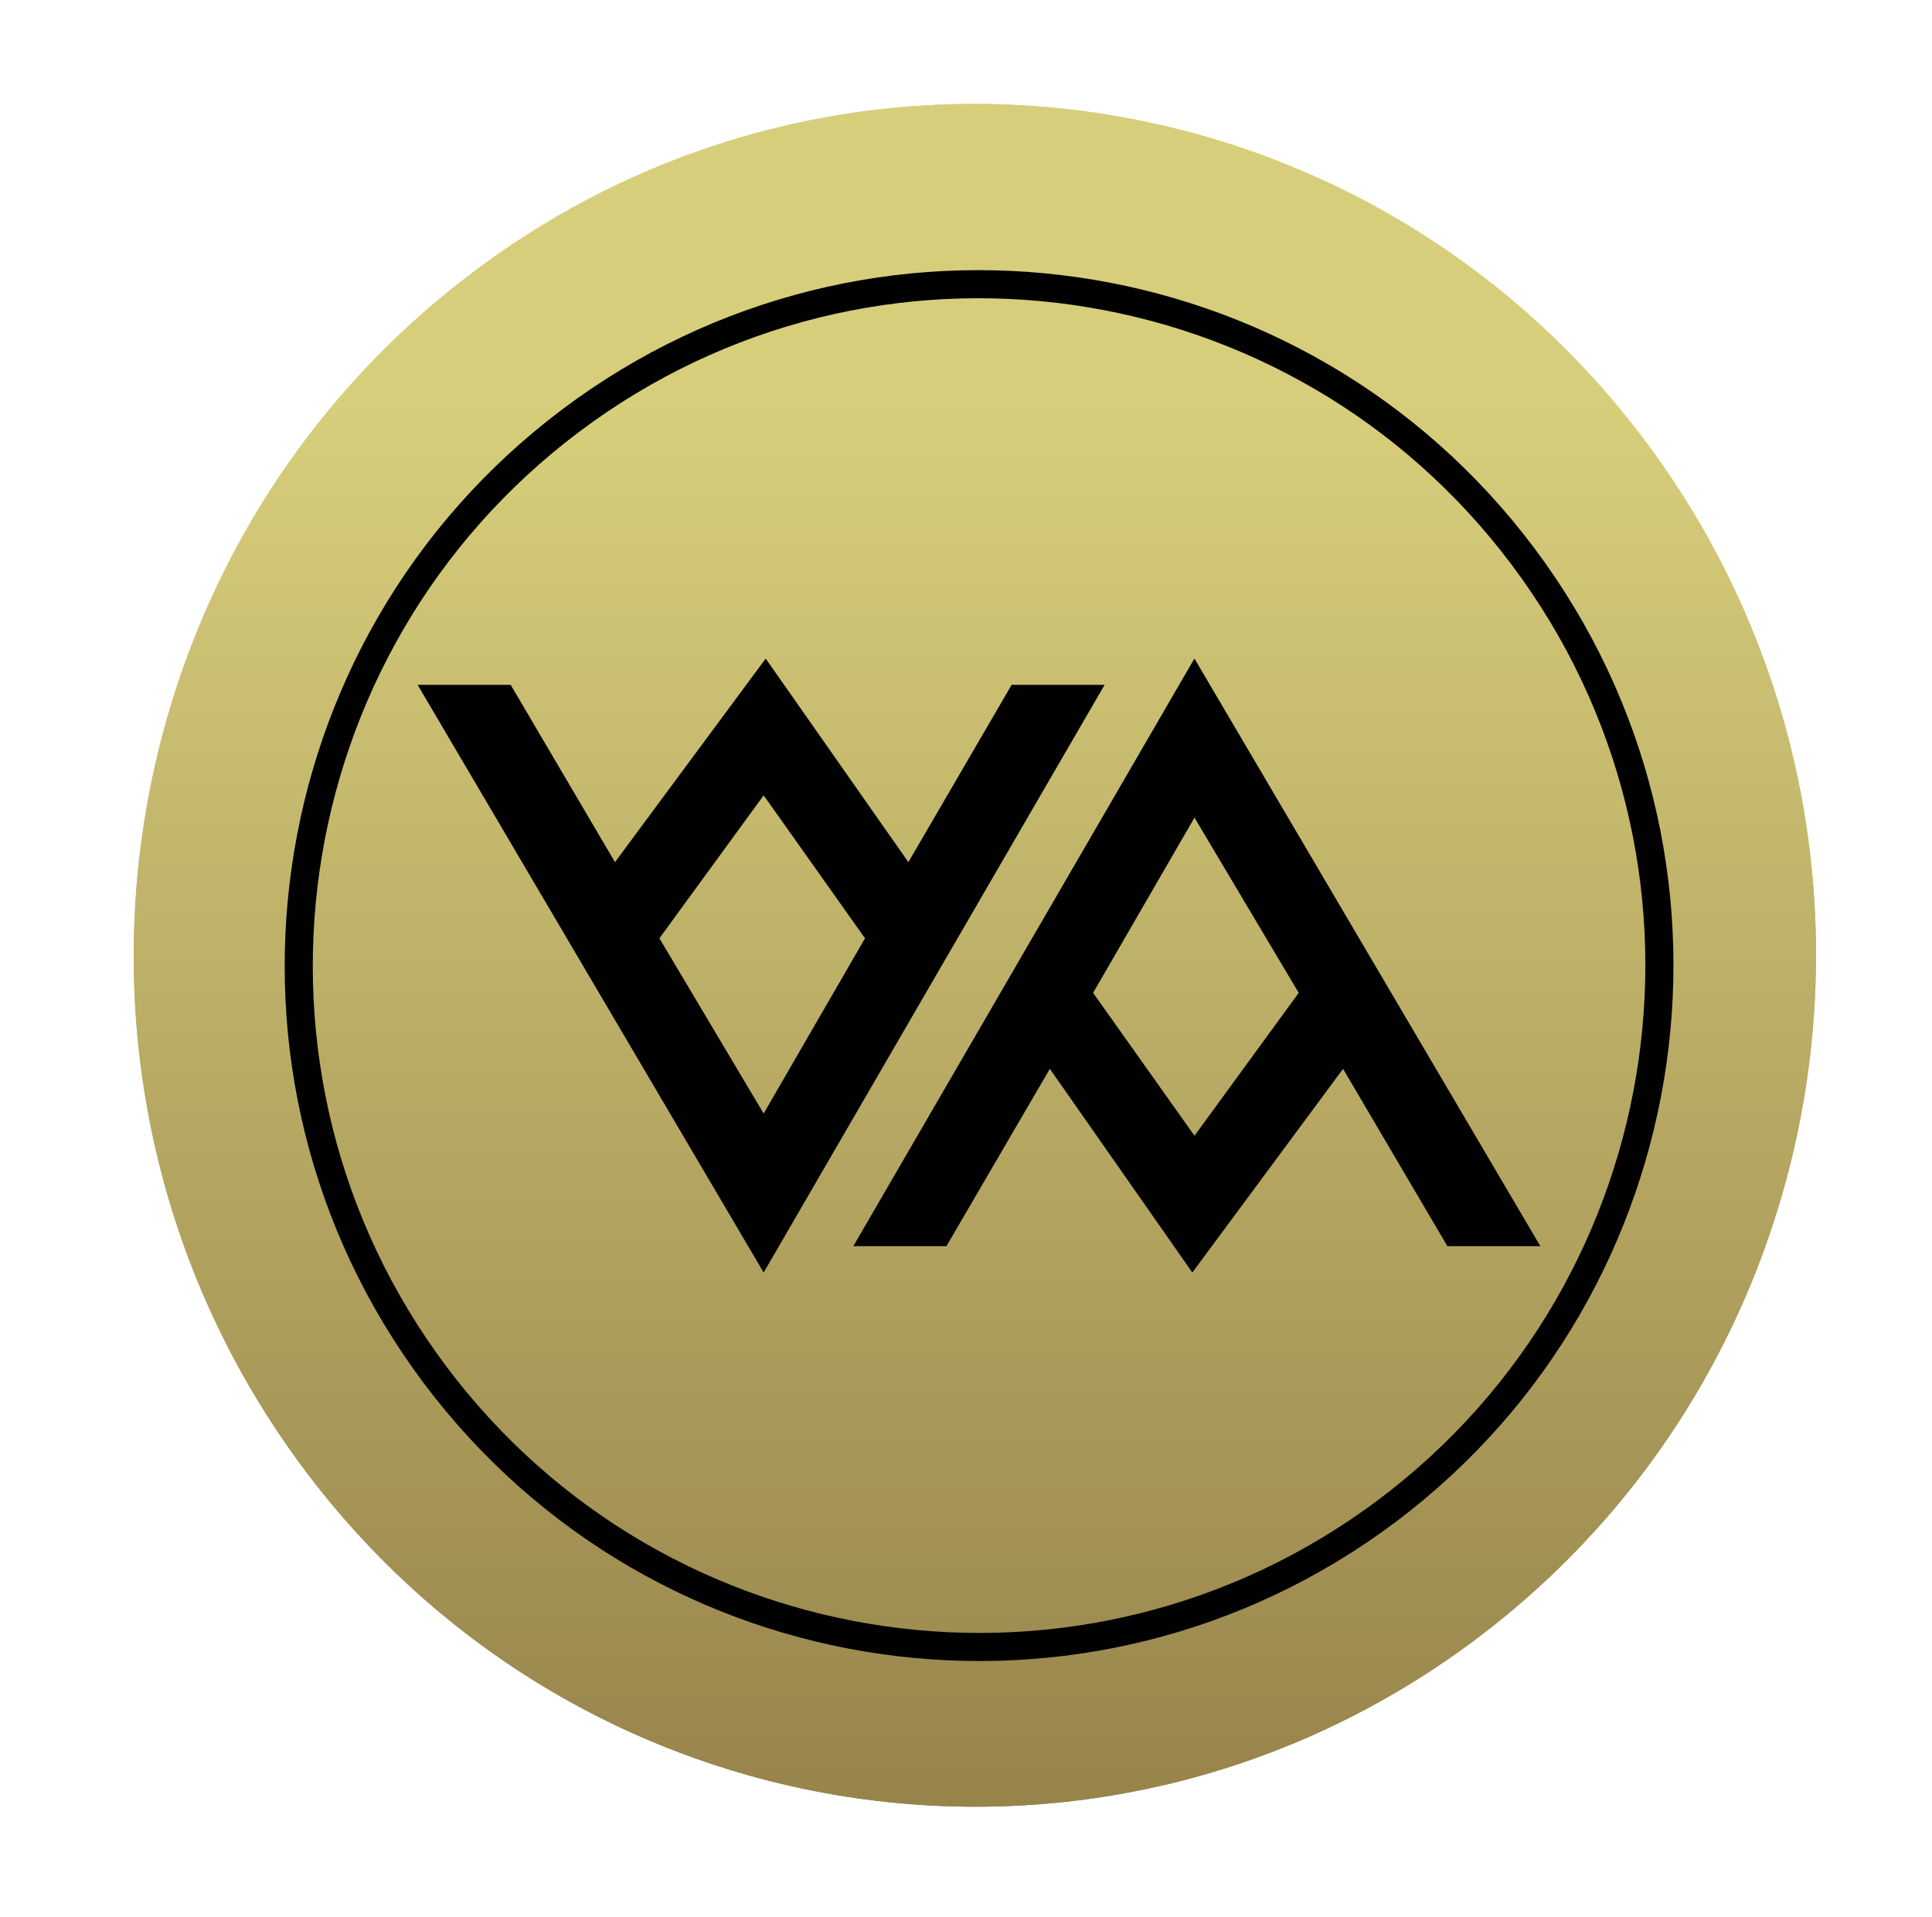
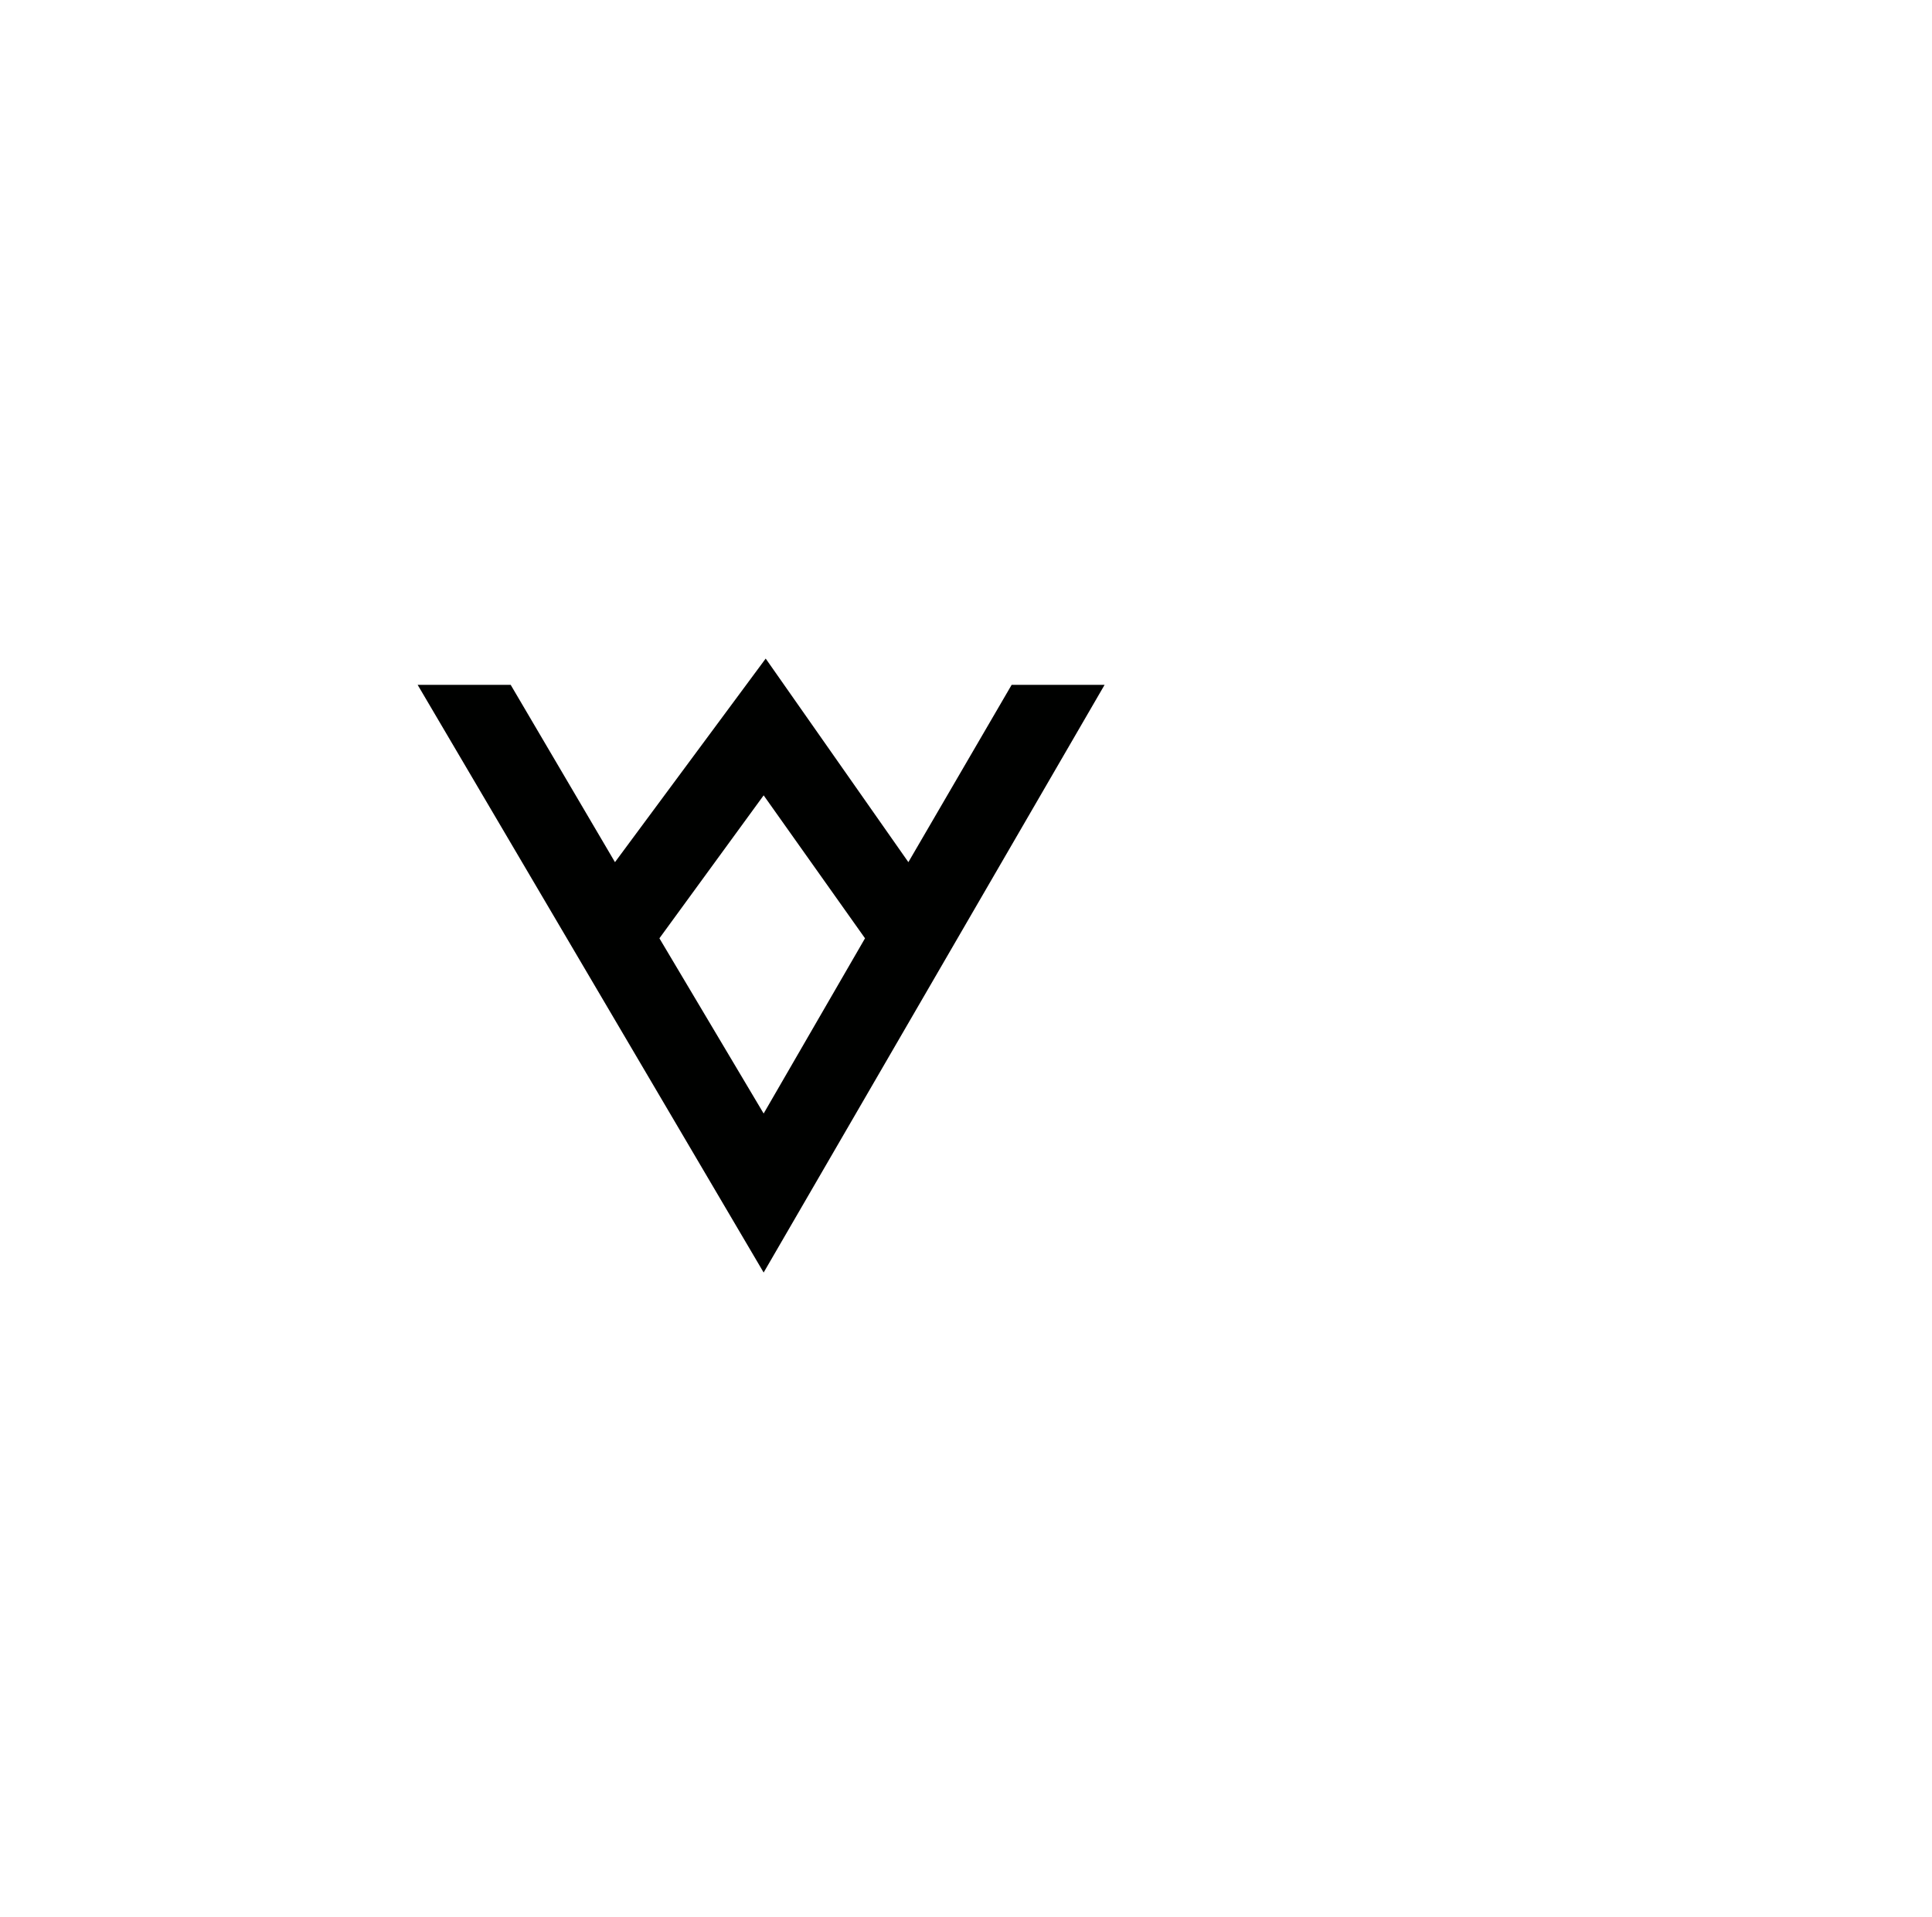
<svg xmlns="http://www.w3.org/2000/svg" xmlns:xlink="http://www.w3.org/1999/xlink" version="1.1" id="Capa_1" x="0px" y="0px" viewBox="0 0 397 394" style="enable-background:new 0 0 397 394;" xml:space="preserve">
  <style type="text/css">
	.st0{fill:url(#SVGID_1_);}
	.st1{fill:url(#SVGID_00000106131865311380623350000003731690123703111558_);}
	.st2{fill:#FFFFFF;}
	.st3{fill:url(#SVGID_00000019676087084417441900000004253859290433724827_);}
	.st4{fill:url(#SVGID_00000072999977270343212800000015651583910225932990_);}
	.st5{fill:url(#SVGID_00000049180862417237989770000007732816370355884707_);}
	.st6{fill:url(#SVGID_00000003105761071692092260000008928573954784401292_);}
	.st7{fill:url(#SVGID_00000107583930001530295820000018129127168365632657_);}
	.st8{fill:url(#SVGID_00000016035781868032642840000013033648828736628108_);}
	.st9{fill:url(#SVGID_00000152986930080768397080000004675915545811590591_);}
	.st10{fill:url(#SVGID_00000046331366188669598520000004516337198730505344_);}
	
		.st11{clip-path:url(#SVGID_00000017515085229901059330000008941683837170311845_);fill:url(#SVGID_00000024703616929592399120000009117153271195553939_);}
	.st12{fill:none;stroke:#000100;stroke-width:5.774;stroke-miterlimit:10;}
	.st13{fill:#000100;}
</style>
  <g>
    <g>
      <g>
        <defs>
-           <path id="SVGID_00000112604958720092054000000012771050307536137140_" d="M96.6,56.4c-76.34,58-91.81,167.64-34.55,244.95      c57.3,77.29,165.65,92.94,242.01,34.94c76.33-57.98,91.79-167.68,34.53-244.96c-34-45.83-85.87-69.97-138.39-69.97      C164.08,21.35,127.65,32.76,96.6,56.4" />
-         </defs>
+           </defs>
        <linearGradient id="SVGID_00000005949390244933993750000008638389029440503961_" gradientUnits="userSpaceOnUse" x1="200.317" y1="21.353" x2="200.317" y2="371.314">
          <stop offset="0.301" style="stop-color:#D7CE7B" />
          <stop offset="0.808" style="stop-color:#907C46" />
        </linearGradient>
        <use xlink:href="#SVGID_00000112604958720092054000000012771050307536137140_" style="overflow:visible;fill:url(#SVGID_00000005949390244933993750000008638389029440503961_);" />
        <clipPath id="SVGID_00000045620040166845839090000004078928767130650500_">
          <use xlink:href="#SVGID_00000112604958720092054000000012771050307536137140_" style="overflow:visible;" />
        </clipPath>
        <linearGradient id="SVGID_1_" gradientUnits="userSpaceOnUse" x1="200.328" y1="-106.74" x2="200.328" y2="522.347">
          <stop offset="0.301" style="stop-color:#D7CE7B" />
          <stop offset="0.808" style="stop-color:#907C46" />
        </linearGradient>
        <polygon style="clip-path:url(#SVGID_00000045620040166845839090000004078928767130650500_);fill:url(#SVGID_1_);" points="     -114.38,350.02 51.24,-106.74 515.04,65.65 349.37,522.35    " />
      </g>
-       <path class="st12" d="M313,114.42c46.34,61.84,33.84,149.6-27.92,196.05c-61.8,46.4-149.39,33.88-195.73-27.98    c-46.31-61.87-33.81-149.64,27.93-196.05C179.02,40.02,266.65,52.55,313,114.42z" />
      <path class="st13" d="M157.34,135.35l29.32,41.84l21.22-36.44h19.1l-70.06,120.78L85.82,140.75h19.12l21.43,36.44L157.34,135.35z     M156.92,228.85l20.83-36.01l-20.83-29.38l-21.42,29.38L156.92,228.85z" />
-       <path class="st13" d="M245.01,261.53l-29.28-41.86l-21.25,36.44h-19.13l70.09-120.77l71.08,120.77h-19.1l-21.44-36.44    L245.01,261.53z M245.45,168.04l-20.83,36.01l20.83,29.37l21.42-29.37L245.45,168.04z" />
    </g>
  </g>
</svg>